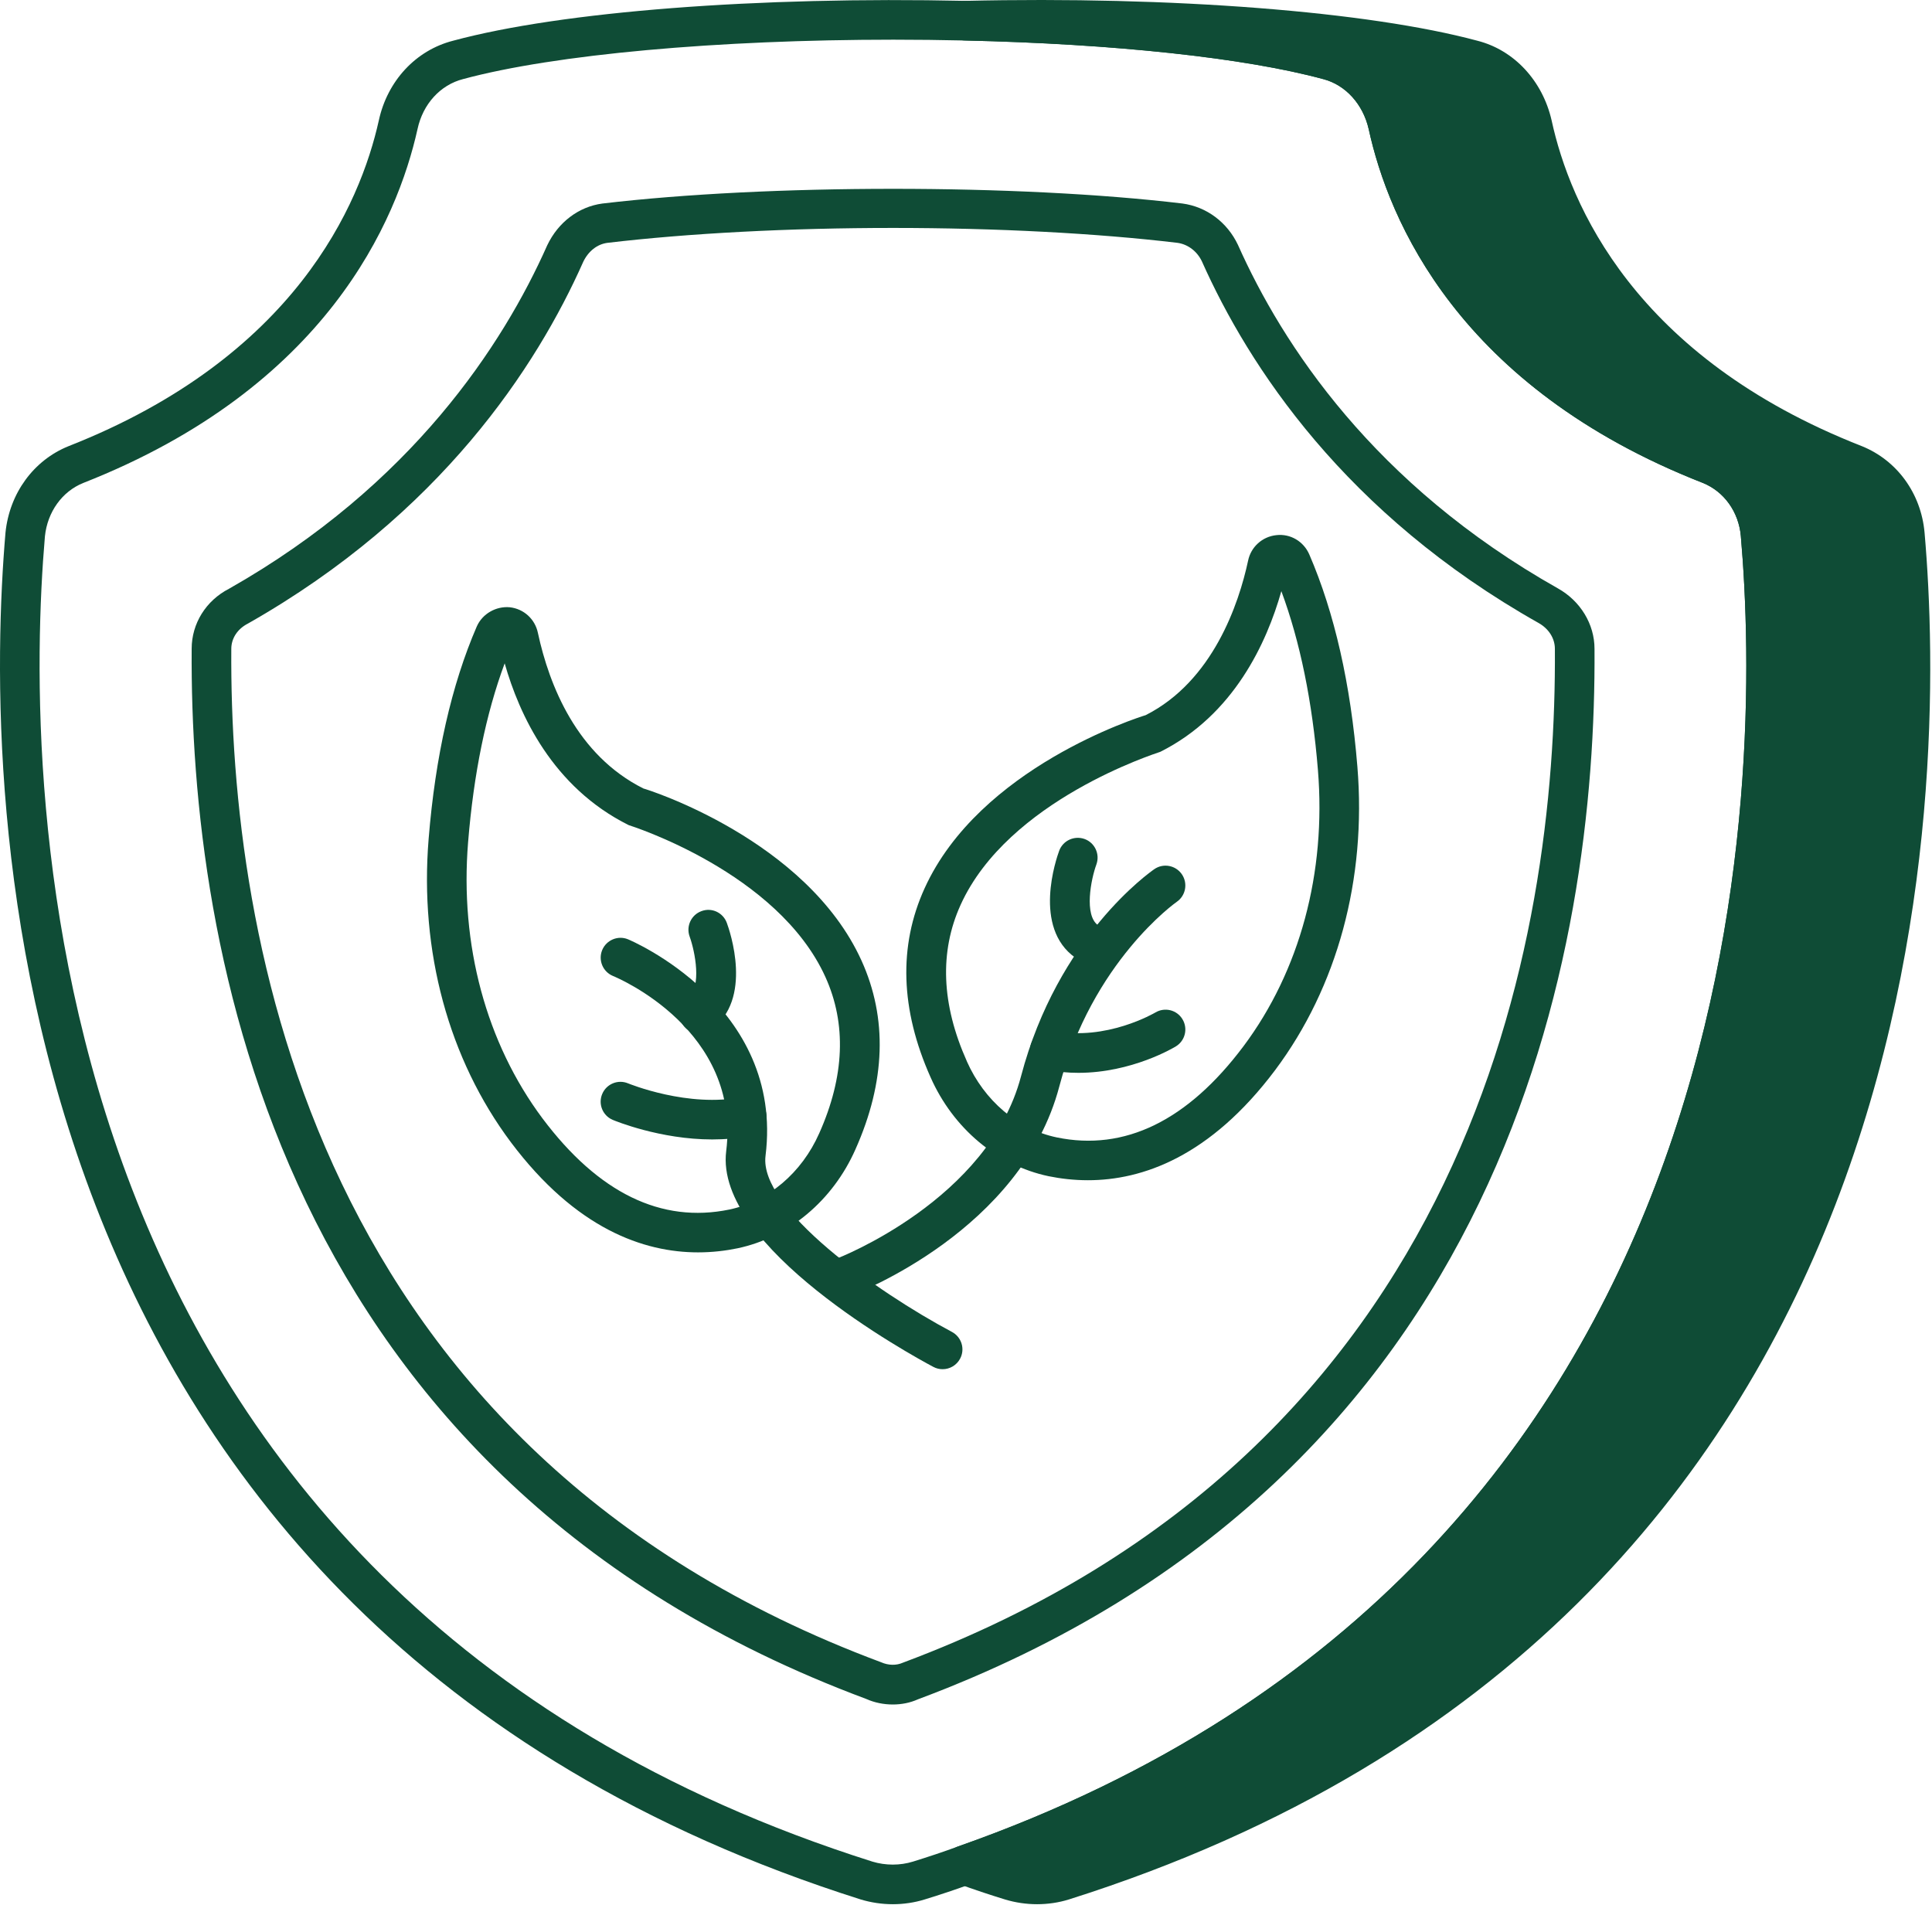
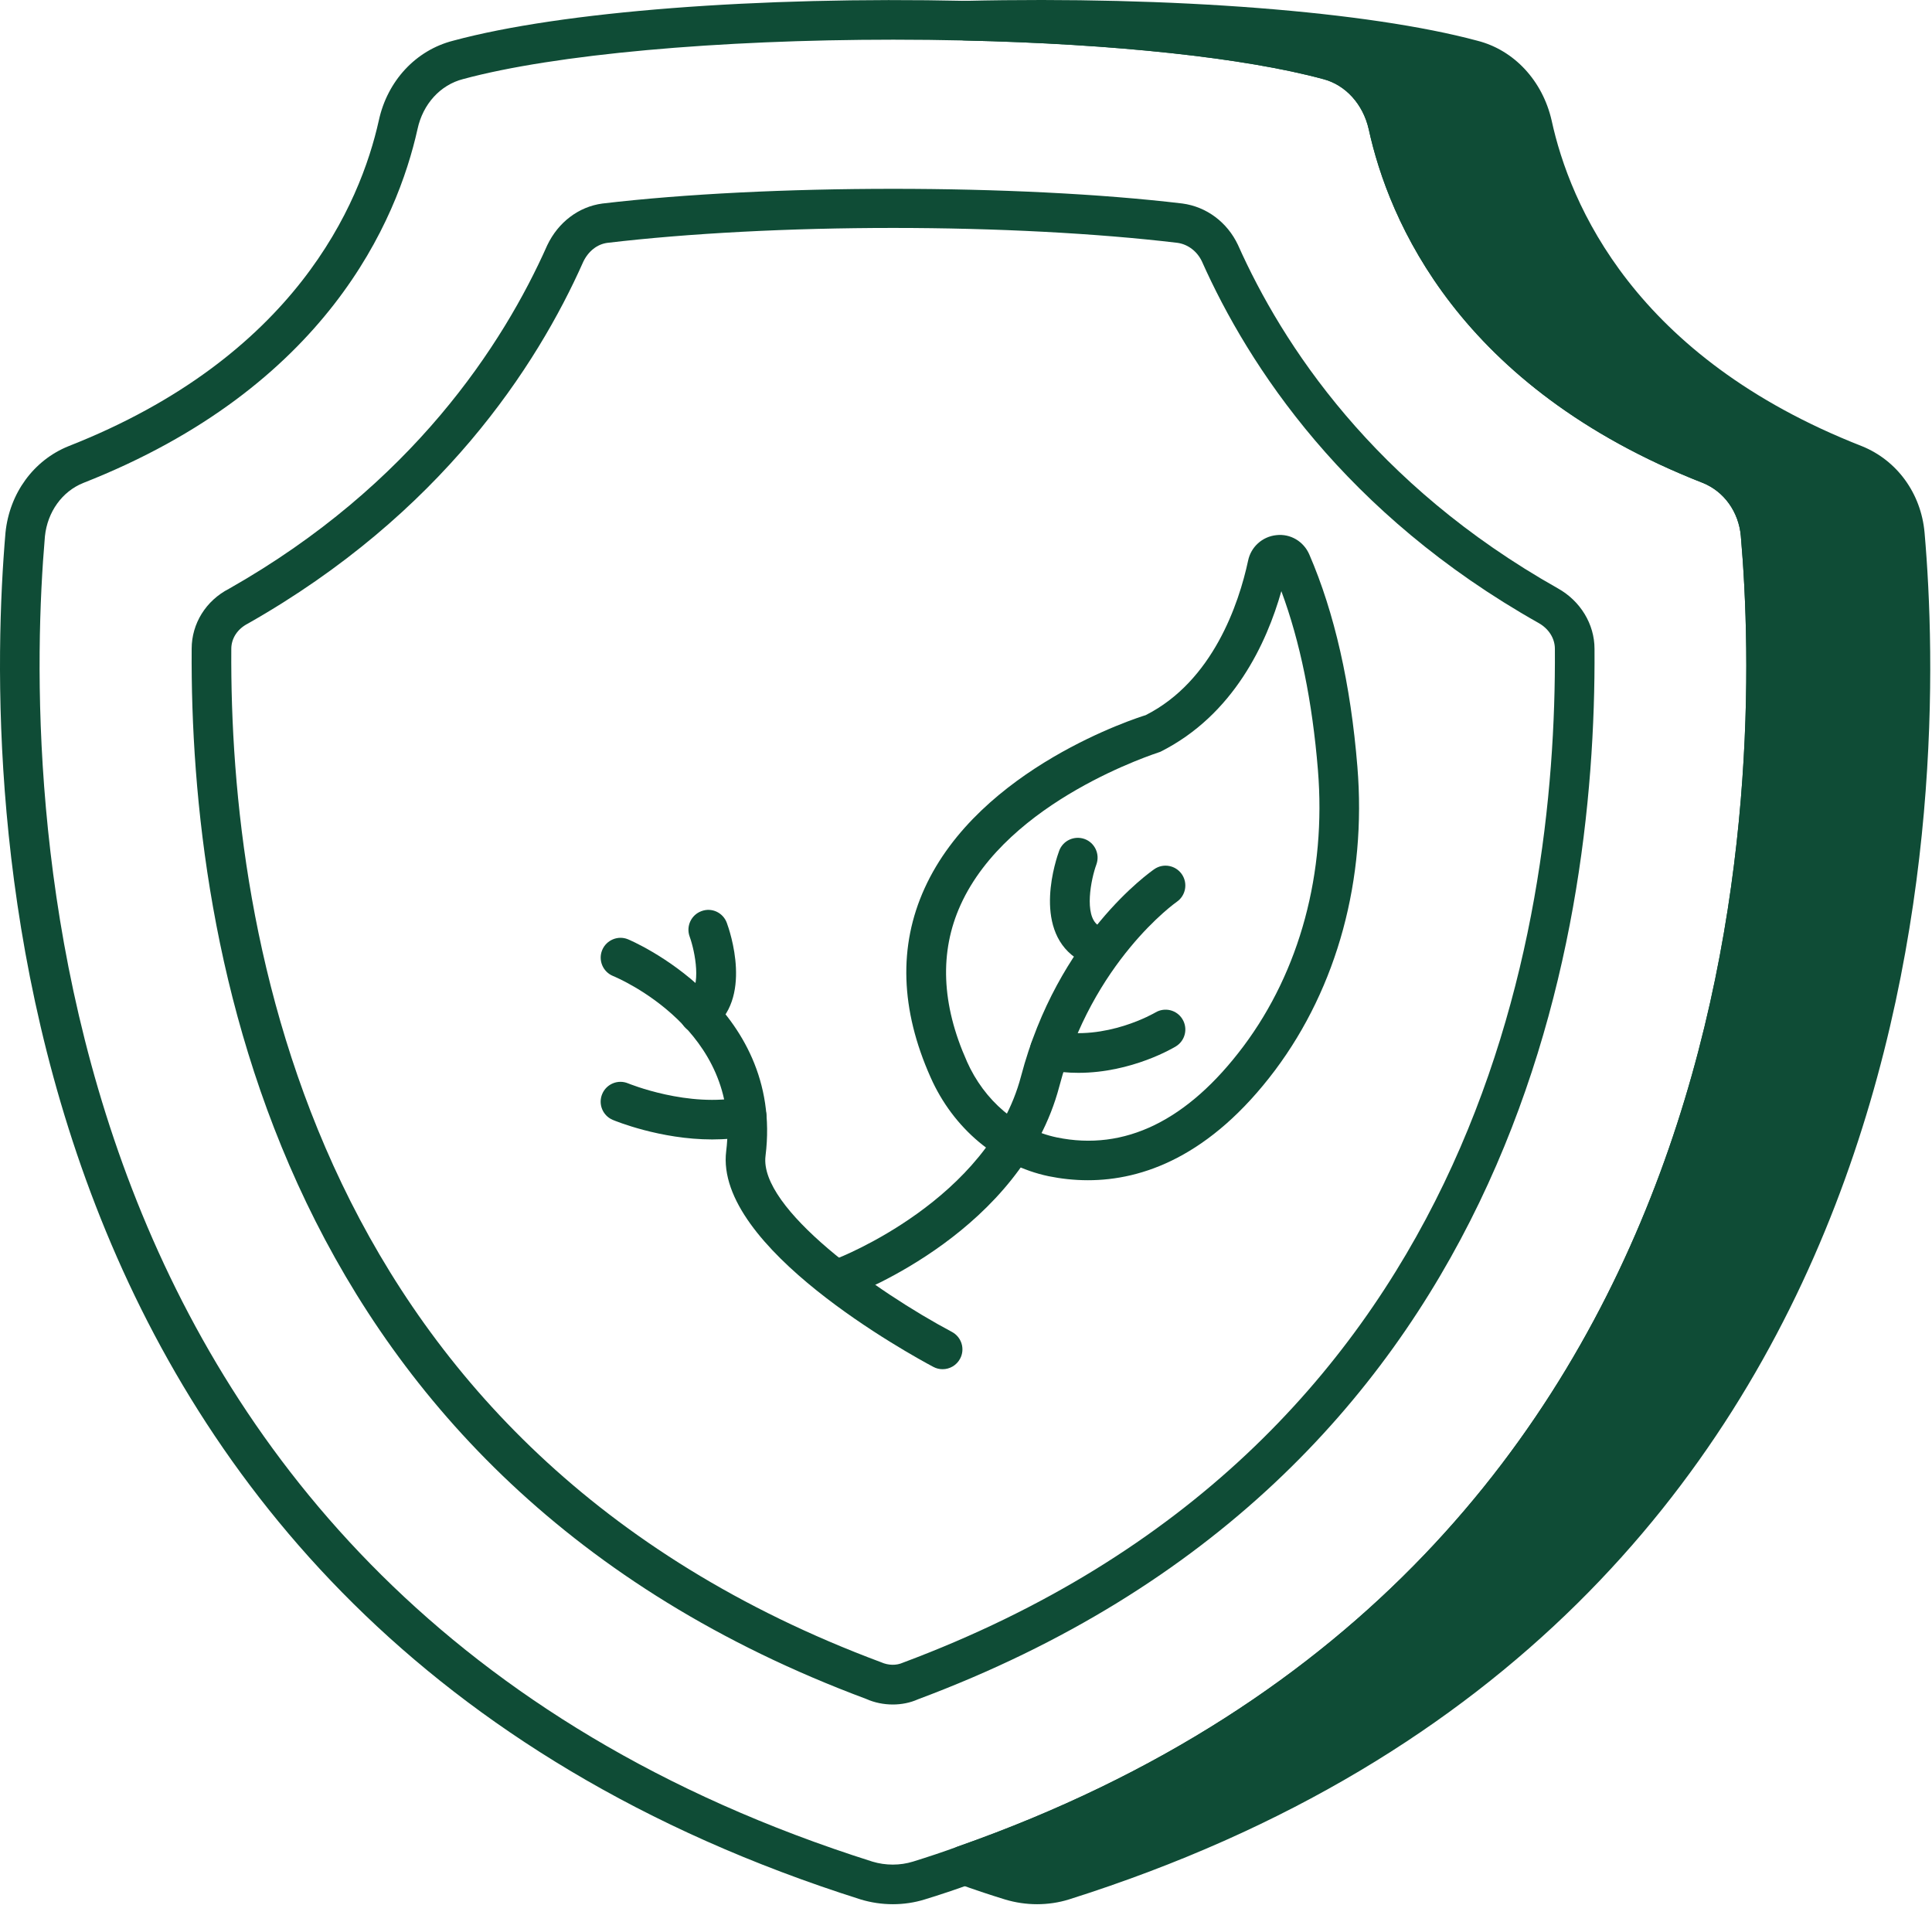
<svg xmlns="http://www.w3.org/2000/svg" width="505" height="498" viewBox="0 0 505 498" fill="none">
  <path d="M277.882 491.529C273.531 492.876 268.662 492.876 264.209 491.529C260.168 490.286 256.129 488.94 252.191 487.489C469.099 411.251 465.163 196.726 460.191 139.651C459.465 131.572 454.493 124.424 447.035 121.42C384.366 96.87 367.379 53.572 362.822 32.648C360.956 24.465 355.155 17.732 347.181 15.66C325.012 9.652 289.587 6.233 252.295 5.405C302.12 4.265 355.259 7.684 384.884 15.66C392.964 17.732 398.662 24.465 400.526 32.648C405.083 53.572 422.072 96.87 484.74 121.42C492.199 124.424 497.171 131.572 497.896 139.651C502.971 197.762 506.908 419.123 277.882 491.529Z" fill="#0F4C36" />
  <path d="M271.079 497.723C268.257 497.723 265.424 497.308 262.713 496.488C258.556 495.214 254.429 493.838 250.403 492.361C248.359 491.603 246.994 489.64 247.014 487.455C247.034 485.27 248.41 483.338 250.473 482.61C461.487 408.441 460.395 201.696 455.033 140.102C454.467 133.784 450.653 128.464 445.1 126.228C381.199 101.192 362.95 57.542 357.761 33.75C356.274 27.221 351.712 22.193 345.875 20.676C325.411 15.127 291.27 11.455 252.183 10.585C249.361 10.519 247.115 8.223 247.115 5.406C247.115 2.594 249.361 0.292 252.173 0.227C306.403 -1.028 357.73 2.988 386.226 10.661C395.765 13.104 403.201 21.09 405.578 31.494C410.322 53.309 427.144 93.296 486.635 116.603C495.871 120.32 502.142 128.974 503.053 139.191C508.768 204.62 509.537 423.726 279.435 496.468C279.425 496.478 279.415 496.478 279.404 496.478C276.734 497.308 273.912 497.723 271.079 497.723ZM268.024 487.111C270.796 487.576 273.679 487.415 276.339 486.585C499.067 416.17 498.278 203.578 492.735 140.102C492.168 133.79 488.365 128.469 482.811 126.228C416.493 100.246 399.64 52.899 395.472 33.75C393.945 27.099 389.504 22.193 383.596 20.681C376.647 18.809 368.119 17.155 358.398 15.754C363.021 19.603 366.41 25.096 367.866 31.499C372.621 53.314 389.463 93.306 448.924 116.603C458.149 120.315 464.431 128.964 465.351 139.186C470.753 201.282 471.917 406.418 268.024 487.111Z" fill="#0F4C36" />
  <path d="M233.378 497.723C230.555 497.723 227.723 497.308 225.002 496.489C-4.615 423.827 -4.17 204.65 1.435 139.212C2.487 128.909 8.809 120.285 17.923 116.618C77.171 93.327 94.155 53.304 99.011 31.52C101.246 21.151 108.681 13.139 118.423 10.646C146.767 2.983 198.145 -0.957 252.415 0.227C292.899 1.127 327.029 4.835 348.535 10.666C358.084 13.139 365.509 21.131 367.866 31.5C372.621 53.314 389.463 93.306 448.923 116.603C458.149 120.315 464.431 128.964 465.351 139.186C470.874 202.678 471.937 415.715 253.943 492.371C249.937 493.848 245.81 495.214 241.703 496.478C239.032 497.308 236.21 497.723 233.378 497.723ZM233.529 10.373C187.736 10.373 144.936 14.212 121.063 20.666C115.085 22.193 110.543 27.195 109.137 33.735C103.826 57.568 85.415 101.217 21.747 126.243C16.244 128.459 12.4 133.805 11.742 140.183C6.31 203.598 5.835 416.271 228.057 486.595C231.486 487.627 235.259 487.637 238.648 486.585C242.593 485.361 246.558 484.046 250.402 482.63C250.433 482.63 250.453 482.62 250.473 482.61C461.487 408.441 460.395 201.696 455.033 140.102C454.467 133.785 450.653 128.464 445.1 126.228C381.199 101.192 362.95 57.542 357.761 33.75C356.274 27.221 351.711 22.193 345.875 20.676C325.411 15.127 291.27 11.455 252.183 10.585C245.931 10.444 239.7 10.373 233.529 10.373Z" fill="#0F4C36" />
  <path d="M233.367 445.524C230.979 445.524 228.562 445.039 226.357 444.047C71.849 386.448 49.584 247.337 50.1 169.557C50.1 162.982 53.843 156.973 59.862 153.888C107.669 126.778 131.502 90.093 143.044 64.106C145.927 58.052 151.288 54.026 157.448 53.201C200.683 48.083 266.041 48.068 309.053 53.191C315.365 54.036 320.767 58.067 323.579 63.995C335.192 90.048 359.085 126.667 407.205 153.787C413.113 157.085 416.785 163.144 416.785 169.588C417.281 247.286 394.965 386.246 239.912 444.179C237.929 445.069 235.663 445.524 233.367 445.524ZM233.438 59.579C206.449 59.579 179.925 60.965 158.743 63.479C156.103 63.833 153.786 65.644 152.451 68.436C140.333 95.718 115.235 134.395 64.778 163.002C62.037 164.408 60.459 166.897 60.459 169.588C59.963 244.697 81.368 378.943 230.282 434.468C232.254 435.348 234.328 435.338 235.987 434.599C385.457 378.74 406.912 244.606 406.426 169.618C406.426 169.608 406.426 169.598 406.426 169.588C406.426 166.856 404.818 164.317 402.137 162.82C351.539 134.304 326.371 95.692 314.161 68.319C312.917 65.689 310.499 63.838 307.748 63.469C286.747 60.965 260.335 59.579 233.438 59.579Z" fill="#0F4C36" />
-   <path d="M182.465 327.345C168.272 327.345 150.55 321.225 133.535 298.556C117.259 276.787 109.632 248.635 112.039 219.269C113.789 197.672 118.028 178.998 124.613 163.774C126.11 160.355 129.742 158.403 133.232 158.726C136.904 159.121 139.867 161.822 140.606 165.453C143.56 179.14 150.752 197.368 168.181 206.098C169.152 206.321 210.799 219.421 225.173 251.052C232.022 266.135 231.496 282.755 223.595 300.437C217.688 313.8 206.166 323.461 192.763 326.283C189.627 326.93 186.167 327.345 182.465 327.345ZM131.917 173.384C127.031 186.524 123.814 202.214 122.357 220.108C120.162 246.966 127.071 272.609 141.82 292.355C156.417 311.807 172.845 319.829 190.658 316.147C200.784 314.013 209.565 306.567 214.127 296.239C214.127 296.239 214.127 296.229 214.137 296.219C220.773 281.359 221.309 267.602 215.735 255.331C203.283 227.908 164.732 215.799 164.347 215.678C144.43 205.774 135.72 186.787 131.917 173.384Z" fill="#0F4C36" />
  <path d="M246.387 357.883C245.557 357.883 244.728 357.691 243.959 357.276C238.082 354.151 186.674 326.039 189.82 300.861C193.765 269.28 161.597 255.664 160.221 255.098C157.581 254.005 156.317 250.991 157.399 248.34C158.491 245.69 161.536 244.436 164.136 245.508C164.541 245.67 205.034 262.614 200.097 302.136C198.388 315.853 229.069 337.632 248.815 348.132C251.344 349.477 252.305 352.613 250.959 355.132C250.029 356.882 248.238 357.883 246.387 357.883Z" fill="#0F4C36" />
  <path d="M186.166 297.829C172.551 297.829 160.786 292.973 160.179 292.721C157.539 291.618 156.305 288.583 157.407 285.953C158.51 283.313 161.535 282.069 164.175 283.171C164.337 283.232 179.955 289.656 194.117 286.712C196.869 286.075 199.651 287.916 200.237 290.728C200.824 293.53 199.023 296.271 196.221 296.848C192.853 297.546 189.454 297.829 186.166 297.829Z" fill="#0F4C36" />
  <path d="M182.778 270.13C181.15 270.13 179.552 269.361 178.54 267.935C176.901 265.588 177.458 262.361 179.794 260.712C183.527 258.092 181.676 248.685 180.26 244.79C179.289 242.11 180.664 239.136 183.345 238.154C186.046 237.133 189 238.539 189.981 241.219C190.729 243.243 196.991 261.289 185.763 269.189C184.852 269.827 183.81 270.13 182.778 270.13Z" fill="#0F4C36" />
  <path d="M284.37 308.489C280.678 308.489 277.228 308.075 274.092 307.437C260.689 304.625 249.157 294.955 243.239 281.582C235.349 263.899 234.813 247.279 241.671 232.197C256.036 200.565 297.692 187.465 299.462 186.929C317.034 178.037 323.831 157.785 326.239 146.537C326.977 142.956 329.951 140.255 333.623 139.876C337.295 139.451 340.745 141.509 342.222 144.898C348.817 160.142 353.056 178.816 354.806 200.423C357.213 229.779 349.576 257.941 333.31 279.7C316.295 302.369 298.562 308.489 284.37 308.489ZM334.928 154.518C331.135 167.942 322.526 186.868 303.296 196.508C302.113 196.943 263.491 209.143 251.089 236.516C245.526 248.776 246.072 262.513 252.708 277.363V277.384C257.28 287.722 266.06 295.167 276.196 297.291C293.939 300.973 310.418 292.952 325.015 273.489C339.774 253.763 346.683 228.11 344.488 201.263C343.031 183.358 339.814 167.668 334.928 154.518Z" fill="#0F4C36" />
  <path d="M220.459 339.03C218.365 339.03 216.392 337.745 215.613 335.671C214.612 333.001 215.967 330.006 218.638 329.005C219.032 328.853 258.362 313.69 266.88 281.33C276.51 244.761 300.717 227.878 301.738 227.17C304.085 225.552 307.312 226.169 308.92 228.515C310.539 230.872 309.942 234.099 307.595 235.718C307.373 235.87 285.492 251.306 276.894 283.96C267.001 321.56 224.1 338.018 222.279 338.696C221.672 338.928 221.065 339.03 220.459 339.03Z" fill="#0F4C36" />
  <path d="M281.871 280.418C279.129 280.418 276.267 280.165 273.353 279.558C270.551 278.981 268.751 276.24 269.337 273.438C269.914 270.636 272.696 268.774 275.457 269.422C289.104 272.234 301.849 264.728 301.981 264.657C304.439 263.18 307.615 263.959 309.082 266.407C310.559 268.855 309.79 272.022 307.352 273.509C306.806 273.842 295.83 280.418 281.871 280.418Z" fill="#0F4C36" />
  <path d="M284.065 251.277C283.034 251.277 281.992 250.973 281.091 250.336C269.843 242.436 276.115 224.389 276.863 222.356C277.854 219.695 280.818 218.34 283.499 219.301C286.18 220.282 287.555 223.256 286.584 225.947C285.158 229.831 283.307 239.239 287.039 241.859C289.386 243.508 289.943 246.735 288.304 249.071C287.292 250.508 285.694 251.277 284.065 251.277Z" fill="#0F4C36" />
</svg>